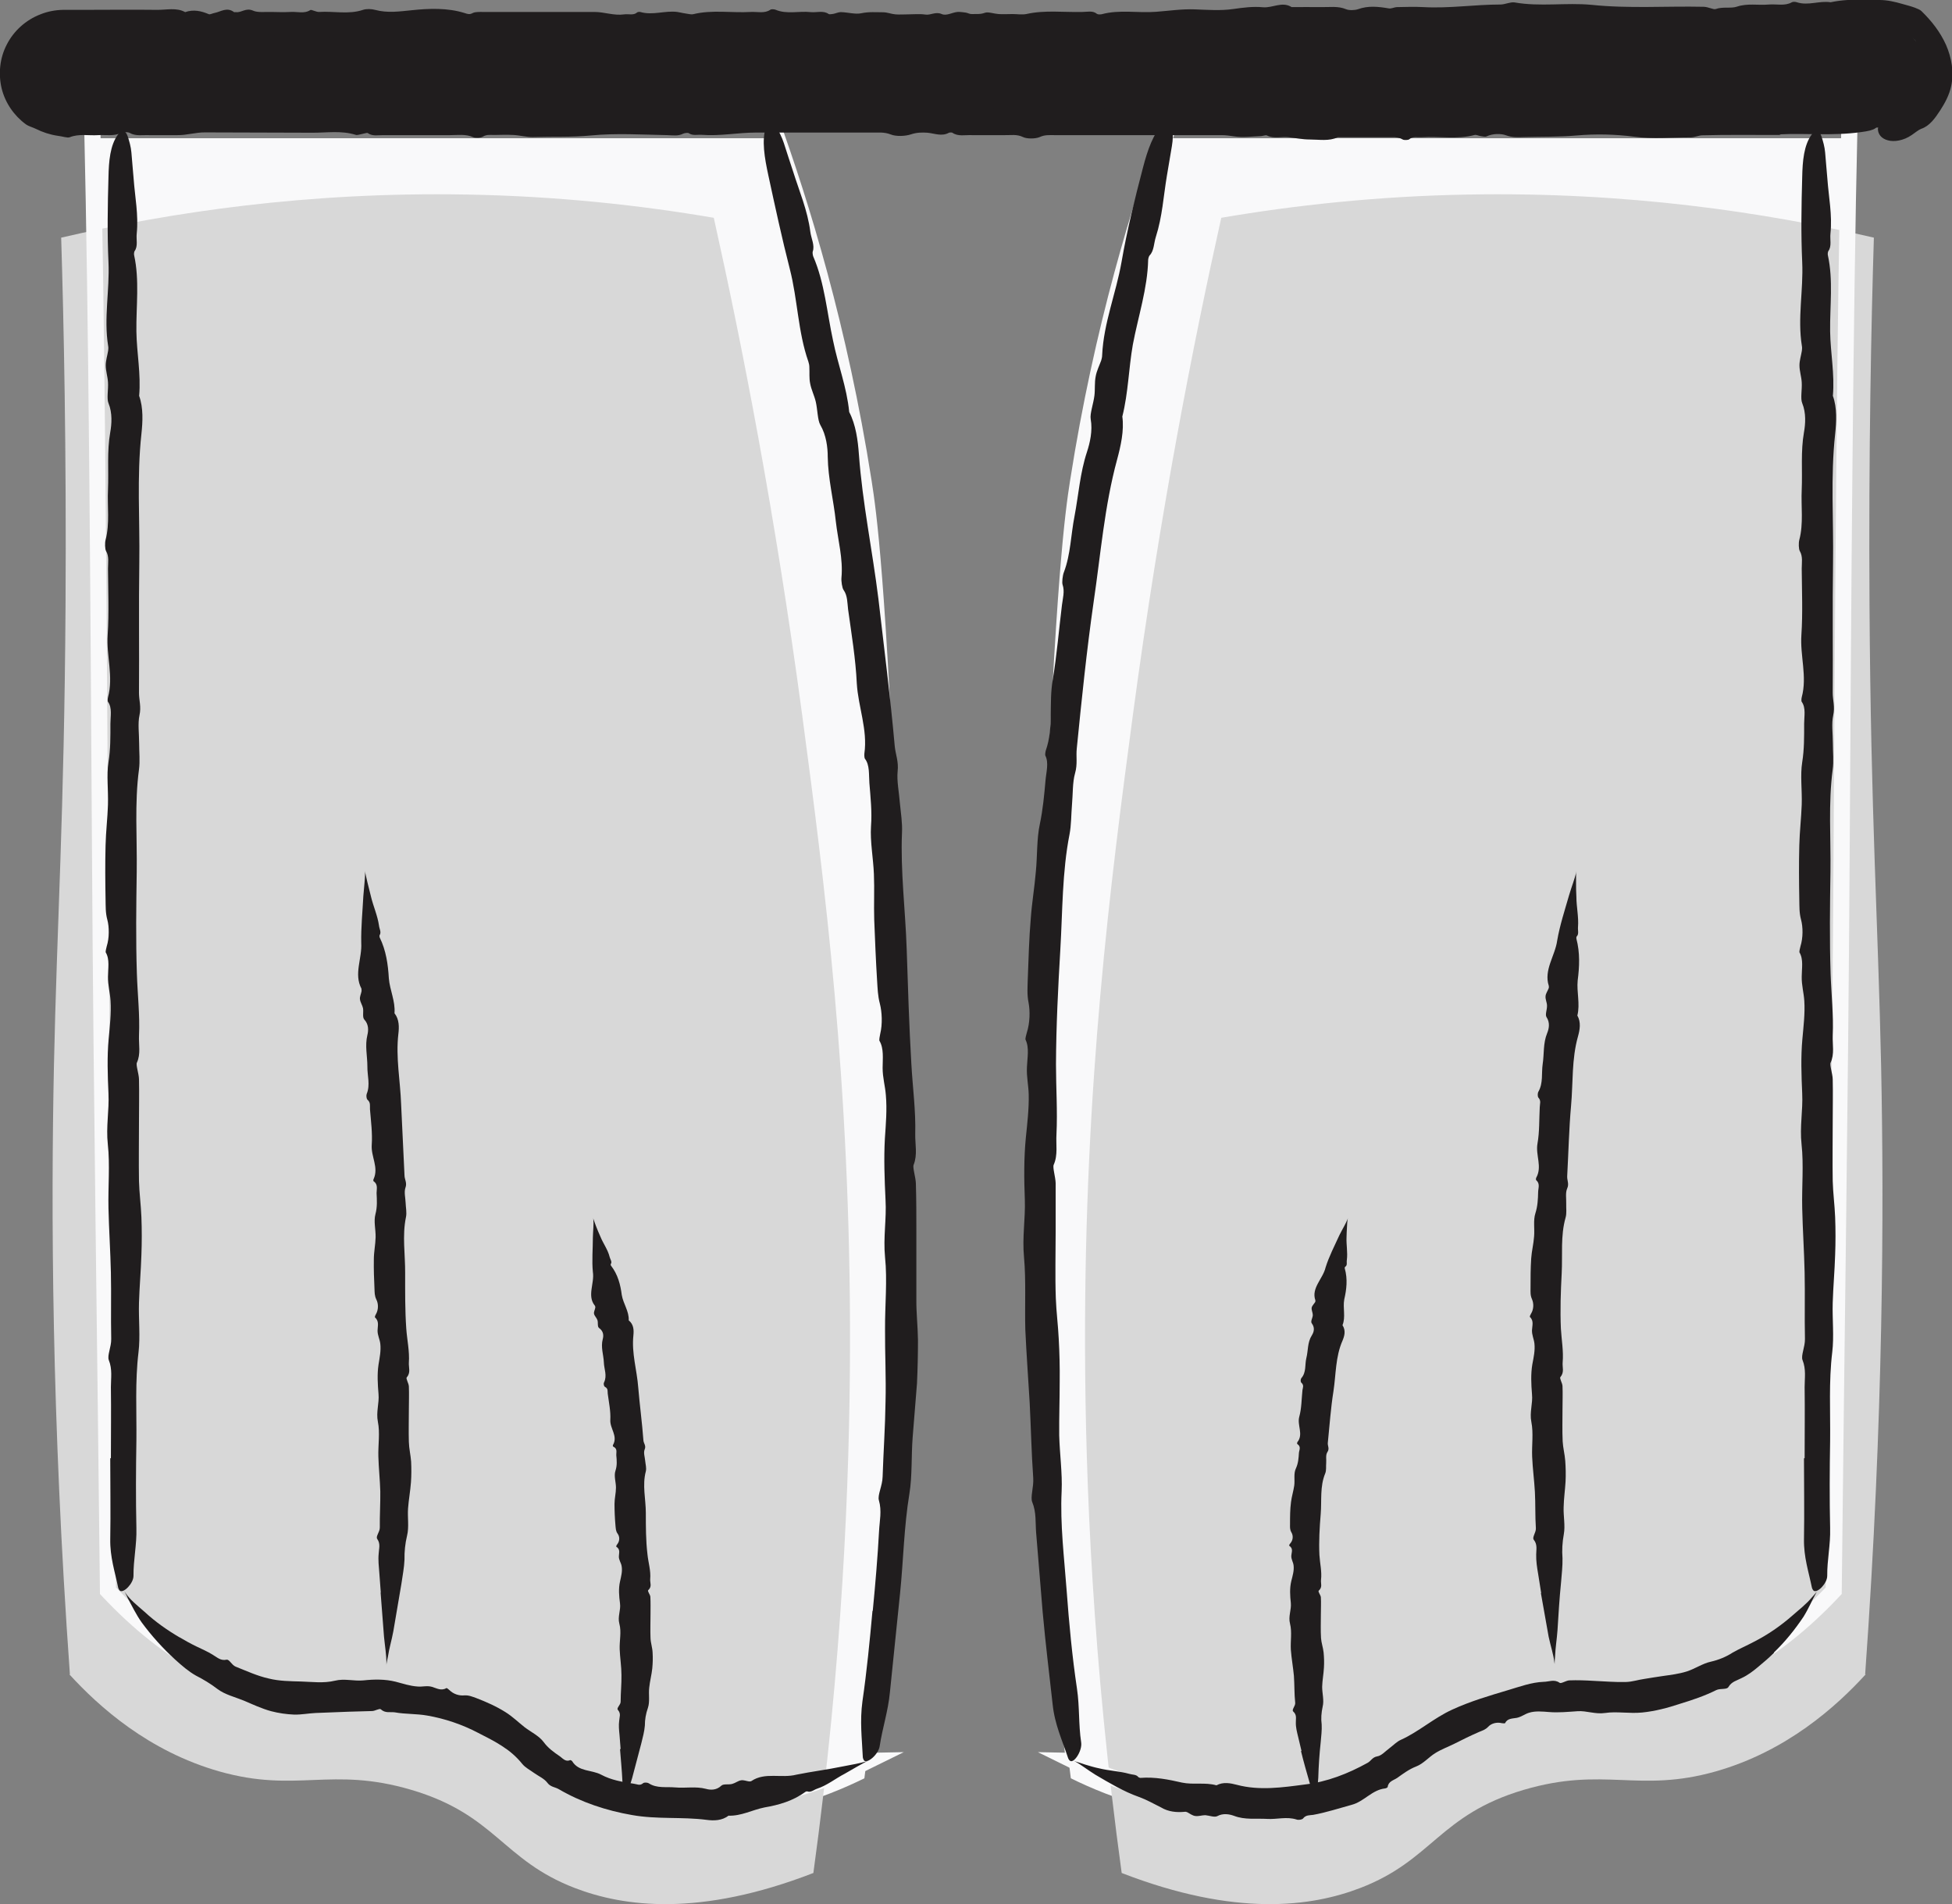
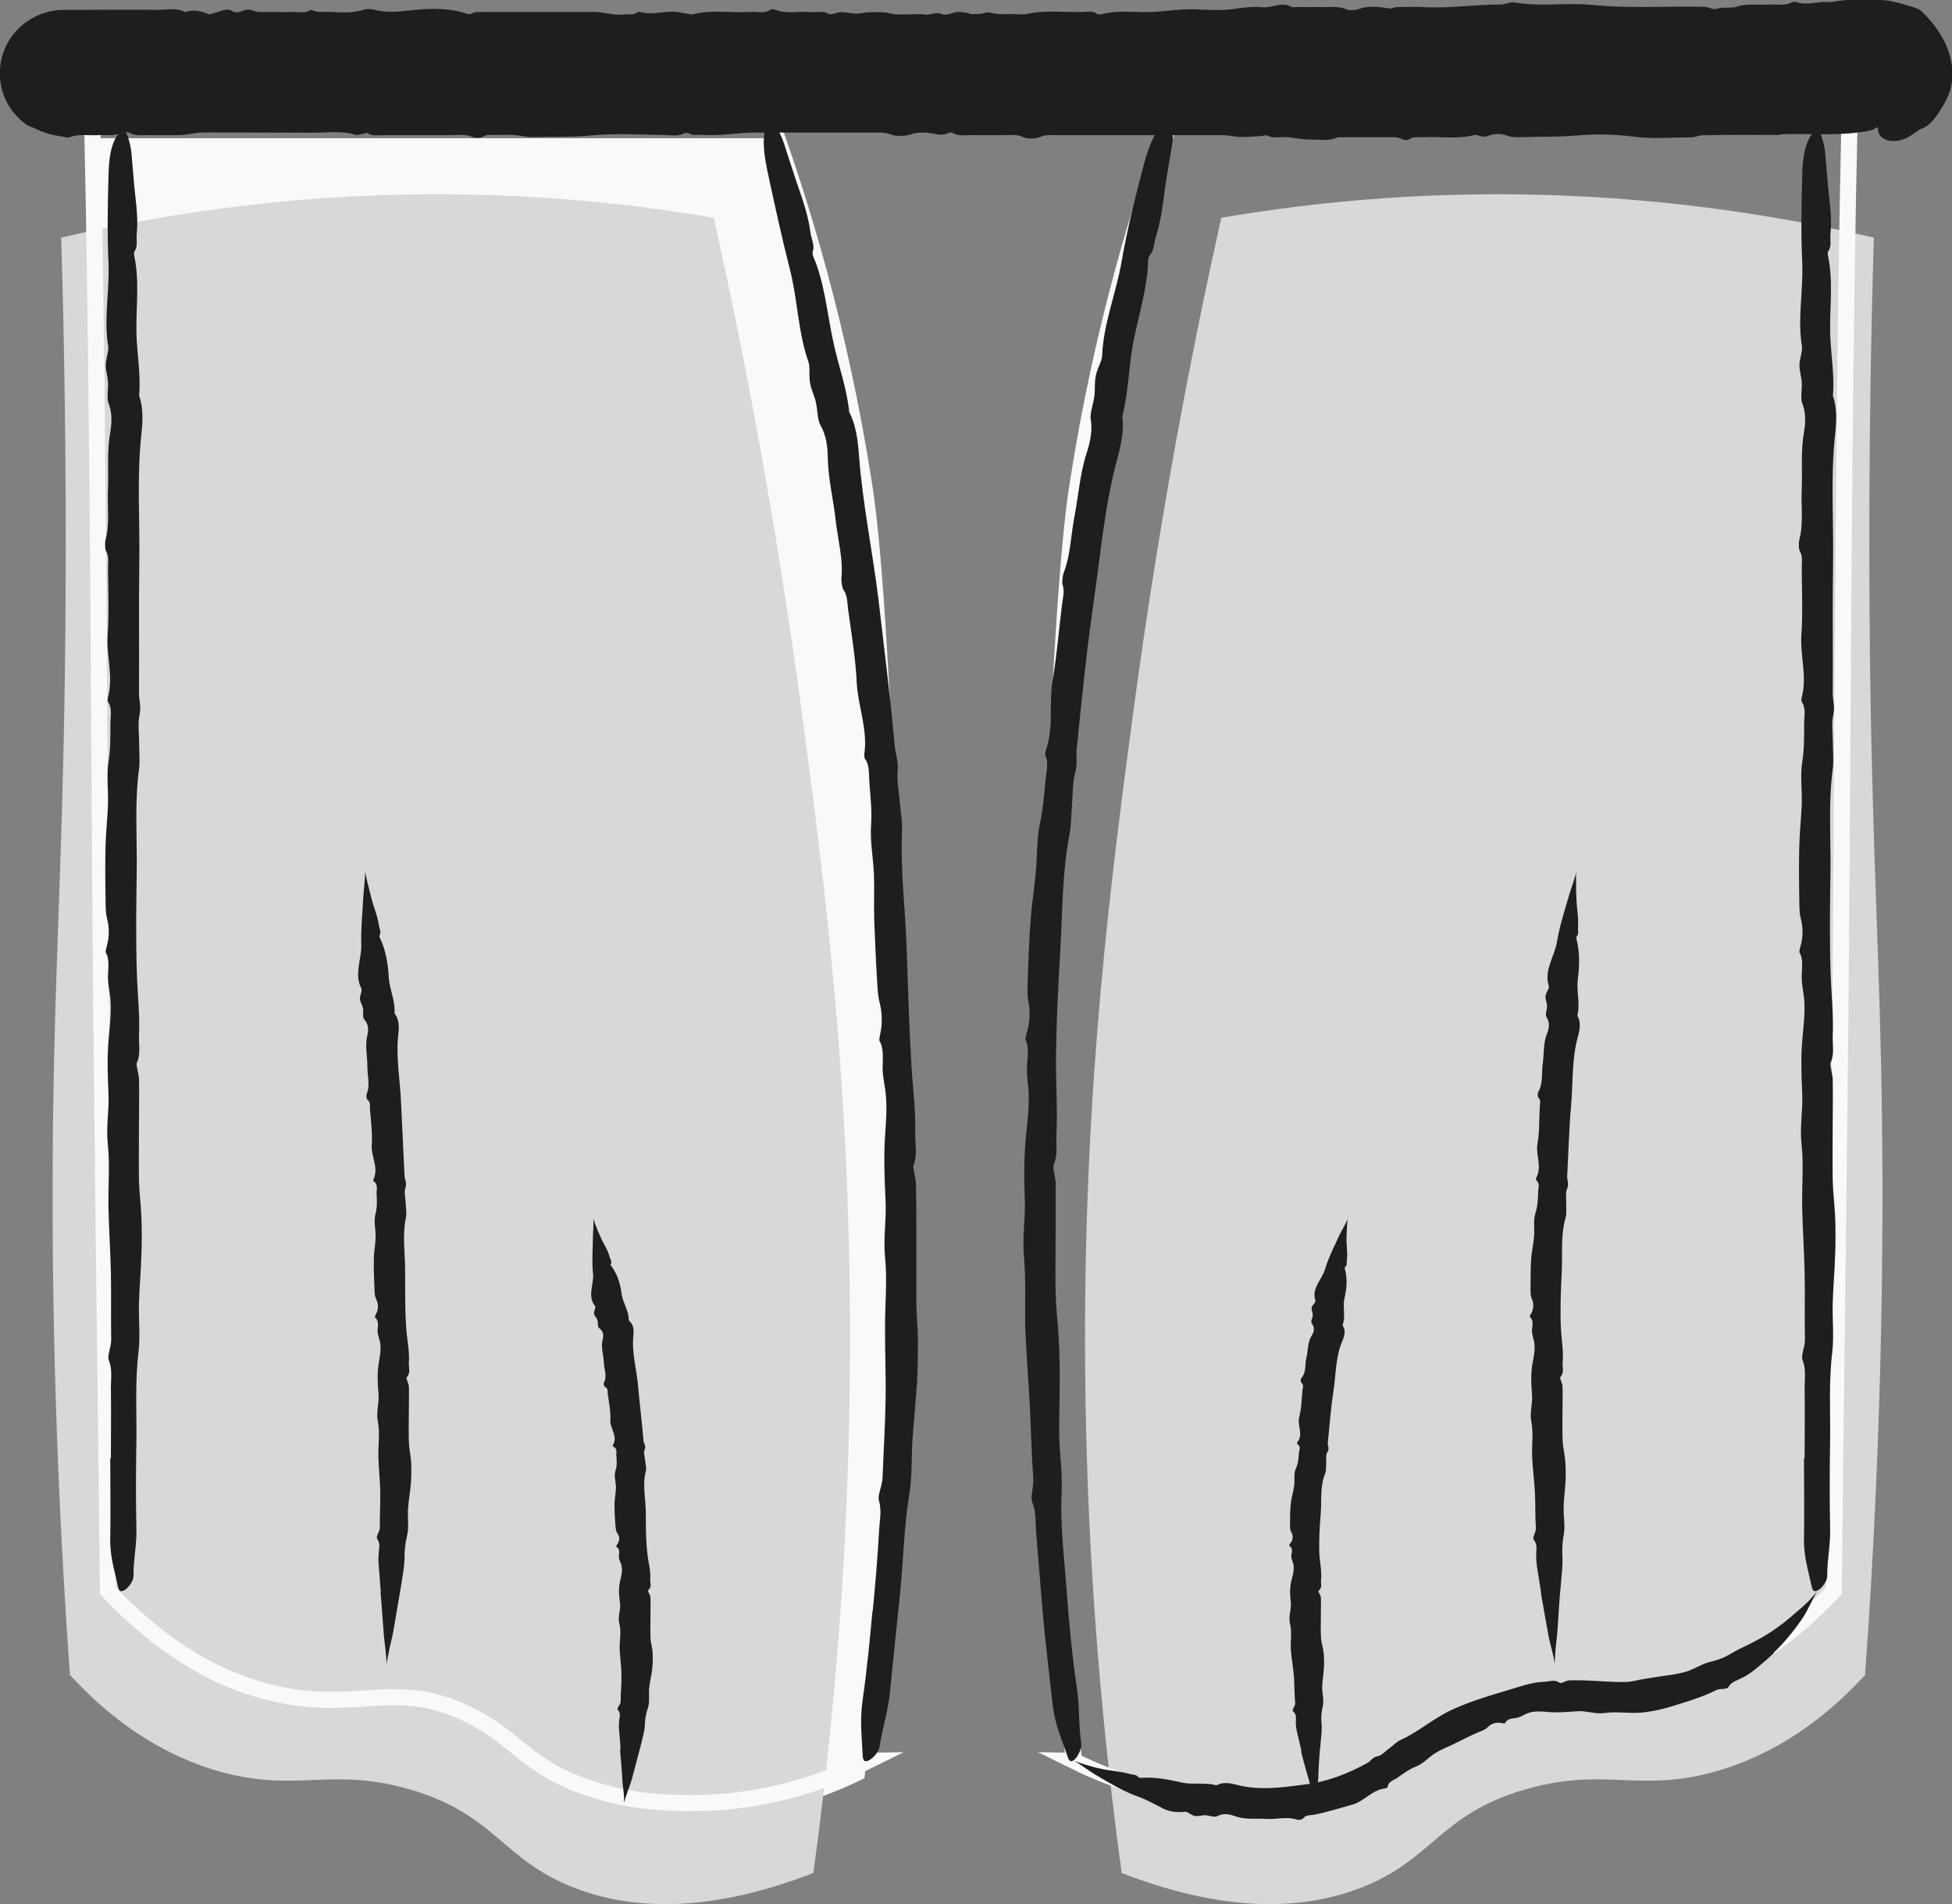
<svg xmlns="http://www.w3.org/2000/svg" id="Layer_2" data-name="Layer 2" viewBox="0 0 120.93 117.94">
  <rect x="0" y="0" width="120.93" height="117.94" fill="#808080" stroke="none" />
  <defs>
    <style>
      .cls-1 {
        fill: none;
        stroke: #f9f9fa;
        stroke-miterlimit: 10;
      }

      .cls-2 {
        fill: #f9f9fa;
      }

      .cls-2, .cls-3, .cls-4 {
        stroke-width: 0px;
      }

      .cls-3 {
        fill: #201d1e;
      }

      .cls-4 {
        fill: #d8d8d8;
      }
    </style>
  </defs>
  <g id="Layer_1-2" data-name="Layer 1">
    <g>
      <path class="cls-2" d="M53.56,110.14c-2.51,1.24-6.38,2.66-11.13,2.61-1.45-.02-3.68-.06-6.33-.99-3.82-1.34-4.23-3.01-7.31-4.51-4.51-2.18-6.77-.12-11.92-1.27-2.71-.61-6.41-2.15-10.38-6.38-.16-15.17-.4-30.35-.49-45.52-.1-16.46-.2-32.92-.49-45.52h42.06c1.87,5.18,4.24,12.83,5.73,22.34.31,1.98.89,6.04,1.62,24.12.58,14.35.87,21.52.67,28.85-.17,6.57-.66,15.55-2.04,26.27Z" />
      <path class="cls-4" d="M4.3,103.71c1.82,1.99,4.89,4.76,9.29,6.01,4.81,1.36,6.9-.33,11.89,1.14,5.24,1.55,5.63,4.35,10.13,6.08,3.02,1.16,7.71,1.81,14.78-.93,1.79-13.05,2.25-24.17,2.27-32.58.04-16.36-1.59-28.85-2.97-39.19-1.67-12.45-3.72-22.91-5.47-30.75-4.51-.77-9.64-1.34-15.29-1.44-9.85-.18-18.39,1.1-25.14,2.67.16,5.21.33,13.13.27,22.81-.08,12.97-.53,19.57-.72,28.53-.18,8.88-.15,21.72.99,37.64Z" />
    </g>
-     <path class="cls-2" d="M66.33,110.14c2.51,1.24,6.38,2.66,11.13,2.61,1.45-.02,3.68-.06,6.33-.99,3.82-1.34,4.23-3.01,7.31-4.51,4.51-2.18,6.77-.12,11.92-1.27,2.71-.61,6.41-2.15,10.38-6.38.16-15.17.4-30.35.49-45.52.1-16.46.2-32.92.49-45.52h-42.06c-1.87,5.18-4.24,12.83-5.73,22.34-.31,1.98-.89,6.04-1.62,24.12-.58,14.35-.87,21.52-.67,28.85.17,6.57.66,15.55,2.04,26.27Z" />
    <path class="cls-4" d="M115.58,103.71c-1.82,1.99-4.89,4.76-9.29,6.01-4.81,1.36-6.9-.33-11.89,1.14-5.24,1.55-5.63,4.35-10.13,6.08-3.02,1.16-7.71,1.81-14.78-.93-1.79-13.05-2.25-24.17-2.27-32.58-.04-16.36,1.59-28.85,2.97-39.19,1.67-12.45,3.72-22.91,5.47-30.75,4.51-.77,9.64-1.34,15.29-1.44,9.85-.18,18.39,1.1,25.14,2.67-.16,5.21-.33,13.13-.27,22.81.08,12.97.53,19.57.72,28.53.18,8.88.15,21.72-.99,37.64Z" />
    <g>
      <path class="cls-1" d="M53.76,109.07c-2.51,1.24-6.38,2.66-11.13,2.61-1.45-.02-3.68-.06-6.33-.99-3.82-1.34-4.23-3.01-7.31-4.51-4.51-2.18-6.77-.12-11.92-1.27-2.71-.61-6.41-2.15-10.38-6.38-.16-15.17-.4-30.35-.49-45.52-.1-16.46-.2-32.92-.49-45.52h42.06c1.87,5.18,4.24,12.83,5.73,22.34.31,1.98.89,6.04,1.62,24.12.58,14.35.87,21.52.67,28.85-.17,6.57-.66,15.55-2.04,26.27Z" />
      <path class="cls-3" d="M6.87,90.31c0-1.47.02-2.94,0-4.4,0-.55.1-1.1-.13-1.67-.11-.28.16-.81.15-1.31-.03-1.37.01-2.74-.02-4.11-.03-1.33-.12-2.66-.15-3.99-.03-1.32.1-2.68-.04-3.95-.12-1.1.09-2.09.04-3.15-.05-1.12-.09-2.27.01-3.36.07-.8.17-1.59.12-2.38-.03-.49-.17-.96-.16-1.5,0-.5.12-1.07-.14-1.5-.02-.04.03-.26.06-.37.17-.54.16-1.2.04-1.65-.12-.44-.1-.83-.11-1.24-.02-1.12-.03-2.25,0-3.37.02-.84.12-1.68.15-2.52.03-.88-.1-1.82.03-2.63.13-.81.12-1.59.12-2.39,0-.45.12-.98-.15-1.35-.03-.03-.02-.2,0-.28.35-1.29-.11-2.56-.02-3.87.09-1.35.03-2.73.02-4.1,0-.36.08-.75-.12-1.09-.07-.12-.08-.5-.03-.69.27-1.01.1-2.08.15-3.11.05-1.18-.07-2.37.14-3.56.09-.5.14-1.19-.11-1.8-.12-.28,0-.86-.03-1.29-.02-.36-.14-.7-.14-1.05,0-.3.1-.6.15-.91.01-.09.02-.2,0-.29-.28-1.73.1-3.45.02-5.19-.08-1.75-.05-3.52,0-5.28.02-.97.1-1.97.59-2.63.22-.3.46-.3.6.11.1.3.2.65.23,1,.04.55.1,1.11.14,1.64.08,1.12.31,2.23.19,3.39-.04.36.09.78-.13,1.08-.03.04-.05.19-.03.26.34,1.54.12,3.15.14,4.72.02,1.34.29,2.63.17,3.99.27.74.22,1.62.14,2.37-.29,2.65-.09,5.31-.13,7.96-.04,2.69,0,5.38-.02,8.07,0,.46.15.85.03,1.39-.11.5-.02,1.16-.02,1.74,0,.54.06,1.1-.01,1.61-.28,2.1-.11,4.23-.14,6.34-.03,2.1-.06,4.21.01,6.31.04,1.28.19,2.55.13,3.84-.02.55.12,1.13-.13,1.67-.07.15.12.67.13,1.02.02.88,0,1.76,0,2.64,0,1.22-.02,2.45,0,3.67.02.74.12,1.48.15,2.23.03.78.03,1.57,0,2.35-.03.99-.12,1.97-.15,2.96-.03,1.02.09,2.09-.03,3.07-.22,1.82-.11,3.64-.13,5.46-.03,1.81-.04,3.62,0,5.43.03,1.03-.19,1.96-.18,2.96,0,.47-.63,1.1-.85.91-.04-.04-.08-.11-.1-.19-.2-.98-.51-1.88-.49-3.01.03-1.66,0-3.33,0-4.99Z" />
      <path class="cls-3" d="M54.07,99.76c.16-1.65.3-3.29.39-4.94.03-.61.18-1.24-.01-1.89-.1-.32.22-.9.23-1.47.05-1.54.16-3.09.18-4.63.04-1.5-.04-3-.03-4.5-.01-1.49.15-3.02,0-4.46-.12-1.24.1-2.36.03-3.55-.06-1.26-.11-2.56-.04-3.8.06-.9.14-1.79.06-2.69-.04-.56-.2-1.07-.2-1.68,0-.56.09-1.21-.2-1.69-.02-.04.02-.3.05-.42.15-.62.11-1.36-.02-1.87-.13-.49-.14-.93-.17-1.39-.08-1.27-.13-2.54-.18-3.8-.03-.95.02-1.89-.02-2.84-.04-.99-.24-2.03-.18-2.95.07-.93-.03-1.8-.1-2.69-.04-.51.03-1.12-.28-1.51-.03-.04-.04-.23-.03-.32.21-1.48-.38-2.87-.47-4.34-.07-1.52-.33-3.07-.54-4.59-.05-.41-.03-.85-.28-1.2-.09-.12-.15-.55-.13-.76.11-1.17-.22-2.33-.35-3.49-.14-1.33-.48-2.63-.5-3.99,0-.58-.09-1.35-.46-1.98-.17-.29-.17-.95-.28-1.43-.09-.39-.28-.75-.35-1.14-.07-.33-.03-.68-.05-1.03,0-.1-.03-.23-.06-.32-.65-1.86-.66-3.83-1.15-5.74-.49-1.91-.91-3.86-1.33-5.8-.23-1.07-.43-2.18-.14-3.02.13-.38.36-.44.61-.02.18.31.37.67.49,1.04.19.6.39,1.2.58,1.78.38,1.21.89,2.39,1.06,3.71.05.41.29.85.15,1.23-.02.05,0,.22.03.3.71,1.64.85,3.48,1.23,5.22.3,1.49.85,2.88,1,4.42.41.78.54,1.77.6,2.62.22,3.01.84,5.97,1.21,8.96.35,3.03.74,6.07,1.01,9.11.05.52.25.95.18,1.57-.06.58.09,1.31.14,1.97.06.61.16,1.24.13,1.82-.1,2.4.21,4.8.29,7.19.08,2.38.15,4.77.29,7.14.08,1.45.28,2.89.24,4.35-.01.62.15,1.28-.1,1.9-.07.18.13.76.14,1.16.03,1,.03,2,.03,3v4.16c-.01.85.09,1.68.1,2.53,0,.89-.02,1.78-.06,2.67l-.27,3.36c-.09,1.16-.02,2.38-.2,3.48-.34,2.06-.37,4.12-.58,6.18-.21,2.05-.42,4.1-.63,6.14-.11,1.16-.46,2.19-.63,3.31-.07.53-.8,1.14-.98.89-.03-.05-.07-.14-.07-.23-.05-1.13-.19-2.17-.02-3.43.27-1.85.45-3.72.62-5.58Z" />
      <path class="cls-3" d="M38.45,108.35l-.07-.89c-.03-.3-.06-.59-.02-.88.01-.22.13-.43-.08-.67-.11-.12.18-.31.17-.52,0-.55.06-1.09.05-1.64,0-.53-.09-1.07-.11-1.6-.02-.53.12-1.07-.02-1.58-.12-.44.1-.84.04-1.26-.06-.45-.1-.91,0-1.35.07-.32.16-.64.1-.96-.03-.2-.18-.38-.17-.6,0-.2.11-.43-.16-.6-.02-.01.02-.11.06-.15.17-.22.15-.49.02-.66-.12-.17-.11-.33-.13-.49-.04-.45-.06-.9-.06-1.35,0-.34.09-.67.09-1.01,0-.35-.14-.72-.03-1.05.11-.33.08-.64.05-.96-.01-.18.09-.4-.19-.53-.03-.01-.03-.08-.01-.11.31-.55-.2-1.01-.17-1.54.03-.54-.09-1.09-.16-1.63-.02-.14.04-.31-.17-.42-.07-.04-.1-.19-.06-.27.21-.43,0-.84-.01-1.25-.02-.47-.2-.93-.07-1.43.06-.21.06-.49-.22-.69-.13-.09-.05-.34-.11-.5-.05-.14-.18-.25-.21-.39-.02-.12.06-.25.08-.38,0-.04,0-.08-.02-.11-.51-.61-.02-1.39-.13-2.09-.07-.7,0-1.44,0-2.16.01-.4.06-.82.03-1.09-.01-.12-.03-.12.03.04.04.12.09.25.14.38.08.21.17.42.26.62.17.43.47.82.58,1.28.03.14.17.29.07.43-.02.02,0,.08.01.1.43.55.59,1.19.67,1.82.09.54.46,1.01.43,1.57.32.26.32.62.29.93-.12,1.11.22,2.15.3,3.23.09,1.09.24,2.18.32,3.27.01.19.18.33.08.56-.09.21.01.47.03.71.02.22.09.44.04.65-.23.87,0,1.72,0,2.58,0,.85,0,1.71.1,2.55.05.52.22,1.03.17,1.55-.02.22.13.46-.12.68-.07.06.12.27.13.41.02.36.01.71.01,1.07,0,.5-.02.99,0,1.49.01.3.12.6.13.91.02.32.01.64-.02.96-.04.4-.15.8-.19,1.2-.05.42.05.86-.08,1.25-.13.37-.19.73-.19,1.1-.03.37-.13.73-.22,1.1l-.57,2.16c-.11.41-.28.77-.39,1.16-.07.18-.12.43-.11.35,0-.03,0-.06,0-.08.02-.4-.06-.77-.1-1.23-.03-.67-.1-1.35-.15-2.02Z" />
      <path class="cls-3" d="M23.59,98.63l-.09-1.2c-.03-.4-.08-.8-.04-1.2.01-.3.13-.6-.09-.91-.11-.16.17-.44.16-.71-.01-.74.04-1.49.03-2.23-.02-.72-.1-1.44-.12-2.17-.02-.72.11-1.46-.03-2.15-.12-.6.09-1.14.04-1.71-.05-.61-.09-1.23,0-1.83.07-.43.16-.86.11-1.29-.03-.27-.17-.52-.17-.81,0-.27.12-.58-.16-.82-.02-.02.02-.14.06-.2.17-.3.15-.66.03-.9-.12-.24-.11-.45-.12-.67-.03-.61-.05-1.22-.04-1.83,0-.46.1-.91.11-1.37.01-.48-.13-.98-.01-1.43.12-.45.09-.87.07-1.3,0-.25.1-.54-.18-.73-.03-.02-.03-.11,0-.15.32-.72-.17-1.38-.12-2.1.05-.74-.05-1.48-.11-2.22-.01-.2.05-.41-.15-.58-.07-.06-.09-.27-.05-.37.23-.56.03-1.13.04-1.7,0-.64-.16-1.28,0-1.94.07-.28.09-.66-.19-.96-.13-.14-.04-.46-.08-.7-.04-.19-.17-.37-.19-.56-.02-.16.07-.33.1-.5,0-.05,0-.11-.01-.16-.48-.9.05-1.88-.01-2.83-.02-.95.08-1.93.13-2.9.04-.54.11-1.09.11-1.45,0-.16-.02-.16.02.06.04.18.08.36.12.53.07.29.15.59.22.88.14.6.41,1.18.5,1.81.02.2.16.41.04.59-.02.02-.01.11,0,.14.4.81.52,1.68.57,2.54.06.73.41,1.41.35,2.16.3.38.29.86.24,1.28-.17,1.47.12,2.9.17,4.35l.21,4.41c0,.25.17.46.06.76-.1.28,0,.63.01.95.01.29.08.6.02.88-.24,1.16-.04,2.31-.05,3.47,0,1.15-.01,2.3.07,3.44.05.7.21,1.39.16,2.1-.02.3.13.62-.13.91-.07.08.12.36.13.56.02.48,0,.96,0,1.44,0,.67-.02,1.34,0,2,.01.41.11.81.14,1.22.02.43.02.86-.01,1.28-.04.54-.14,1.08-.18,1.62-.04.56.07,1.15-.06,1.68-.12.5-.17.99-.16,1.49-.02.5-.12.99-.19,1.49l-.5,2.94c-.1.55-.26,1.06-.34,1.6-.06.25-.11.59-.09.49,0-.03,0-.07,0-.1,0-.54-.09-1.03-.15-1.65l-.21-2.72Z" />
-       <path class="cls-3" d="M11.12,101.41c.34.2.68.39,1.03.56.35.17.71.32,1.04.53.25.14.47.38.84.3.18-.04.32.33.57.43.68.27,1.35.58,2.03.73.67.17,1.35.17,2.03.19.67.02,1.39.12,2.09-.05.6-.15,1.17.04,1.78-.02.64-.07,1.33-.08,1.97.08.46.12.9.27,1.37.3.29.03.58-.07.89.02.28.08.57.27.89.08.03-.02.14.07.19.12.26.26.62.36.92.33.28-.02.5.08.73.16.63.24,1.26.52,1.83.88.43.27.8.63,1.18.93.41.31.9.54,1.18.92.28.38.62.62.97.86.2.13.37.39.67.26.03-.01.1.03.13.07.4.66,1.21.52,1.79.83.63.34,1.31.45,2.02.56.19.02.38.15.58-.03.07-.06.27-.05.36.01.5.32,1.08.2,1.63.25.63.06,1.26-.08,1.91.09.28.08.65.09.95-.2.14-.13.46-.04.68-.11.19-.05.35-.19.54-.22.16-.03.33.05.5.07.05,0,.11,0,.15-.03.83-.56,1.86-.15,2.78-.39.93-.19,1.91-.31,2.87-.51.53-.1,1.09-.2,1.45-.31.16-.05.15-.06-.05.04-.16.09-.33.18-.49.27-.27.15-.54.31-.8.46-.56.29-1.07.71-1.7.92-.19.06-.39.25-.59.17-.03-.01-.11,0-.14.03-.75.55-1.64.81-2.53.96-.75.15-1.44.54-2.23.51-.39.31-.91.32-1.35.26-1.54-.2-3.07-.02-4.63-.3-1.57-.27-3.15-.79-4.53-1.6-.24-.14-.52-.13-.72-.41-.19-.25-.54-.4-.82-.6-.25-.18-.54-.33-.72-.55-.75-.94-1.76-1.43-2.74-1.93-.97-.51-2.05-.88-3.15-1.07-.67-.12-1.35-.08-2.01-.2-.29-.04-.59.07-.87-.19-.08-.07-.36.11-.54.11l-1.42.04-2.07.08c-.44.02-.88.11-1.34.1-.48-.02-.96-.09-1.42-.21-.59-.16-1.14-.42-1.68-.65-.56-.23-1.17-.37-1.64-.72-.43-.33-.88-.6-1.35-.84-.46-.26-.87-.62-1.26-.97-.78-.71-1.49-1.5-2.1-2.33-.34-.48-.57-.97-.84-1.46-.1-.24-.28-.55-.23-.46.02.03.04.06.06.09.31.45.72.77,1.19,1.18.67.62,1.41,1.14,2.18,1.59Z" />
    </g>
    <path class="cls-1" d="M66.53,109.07c2.51,1.24,6.38,2.66,11.13,2.61,1.45-.02,3.68-.06,6.33-.99,3.82-1.34,4.23-3.01,7.31-4.51,4.51-2.18,6.77-.12,11.92-1.27,2.71-.61,6.41-2.15,10.38-6.38.16-15.17.4-30.35.49-45.52.1-16.46.2-32.92.49-45.52h-42.06c-1.87,5.18-4.24,12.83-5.73,22.34-.31,1.98-.89,6.04-1.62,24.12-.58,14.35-.87,21.52-.67,28.85.17,6.57.66,15.55,2.04,26.27Z" />
    <path class="cls-3" d="M111.8,90.31c0-1.47.02-2.94,0-4.4,0-.55.1-1.1-.13-1.67-.11-.28.16-.81.15-1.31-.03-1.37.01-2.74-.02-4.11-.03-1.33-.12-2.66-.15-3.99-.03-1.32.1-2.68-.04-3.95-.12-1.1.09-2.09.04-3.15-.05-1.12-.09-2.27.01-3.36.07-.8.17-1.59.12-2.38-.03-.49-.17-.96-.16-1.5,0-.5.12-1.07-.14-1.5-.02-.04.03-.26.06-.37.17-.54.16-1.2.04-1.65-.12-.44-.1-.83-.11-1.24-.02-1.12-.03-2.25,0-3.37.02-.84.12-1.68.15-2.52.03-.88-.1-1.82.03-2.63.13-.81.12-1.59.12-2.39,0-.45.12-.98-.15-1.35-.03-.03-.02-.2,0-.28.35-1.29-.11-2.56-.02-3.87.09-1.35.03-2.73.02-4.1,0-.36.08-.75-.12-1.09-.07-.12-.08-.5-.03-.69.27-1.01.1-2.08.15-3.11.05-1.18-.07-2.37.14-3.56.09-.5.14-1.19-.11-1.8-.12-.28,0-.86-.03-1.29-.02-.36-.14-.7-.14-1.05,0-.3.1-.6.15-.91.01-.09.02-.2,0-.29-.28-1.73.1-3.45.02-5.19-.08-1.75-.05-3.52,0-5.28.02-.97.1-1.97.59-2.63.22-.3.46-.3.6.11.1.3.2.65.23,1,.04.55.1,1.11.14,1.64.08,1.12.31,2.23.19,3.39-.04.36.09.78-.13,1.08-.03.04-.05.19-.03.26.34,1.54.12,3.15.14,4.72.02,1.34.29,2.63.17,3.99.27.74.22,1.62.14,2.37-.29,2.65-.09,5.31-.13,7.96-.04,2.69,0,5.38-.02,8.07,0,.46.15.85.03,1.39-.11.5-.02,1.16-.02,1.74,0,.54.06,1.1-.01,1.61-.28,2.1-.11,4.23-.14,6.34-.03,2.1-.06,4.21.01,6.31.04,1.28.19,2.55.13,3.84-.02.55.12,1.13-.13,1.67-.07.15.12.67.13,1.02.02.88,0,1.76,0,2.64,0,1.22-.02,2.45,0,3.67.02.74.12,1.48.15,2.23.03.78.03,1.57,0,2.35-.03.99-.12,1.97-.15,2.96-.03,1.02.09,2.09-.03,3.07-.22,1.82-.11,3.64-.13,5.46-.03,1.81-.04,3.62,0,5.43.03,1.03-.19,1.96-.18,2.96,0,.47-.63,1.1-.85.91-.04-.04-.08-.11-.1-.19-.2-.98-.51-1.88-.49-3.01.03-1.66,0-3.33,0-4.99Z" />
    <path class="cls-3" d="M64.6,99.91l-.41-4.98c-.05-.62.02-1.26-.24-1.89-.13-.31.1-.93.06-1.5-.11-1.55-.14-3.11-.22-4.66-.09-1.51-.2-3.01-.27-4.52-.04-1.5.05-3.04-.08-4.48-.12-1.25.09-2.38.05-3.57-.05-1.27-.06-2.58.06-3.82.09-.9.2-1.8.18-2.69-.01-.56-.14-1.09-.11-1.7.02-.57.16-1.21-.09-1.71-.02-.04.04-.29.08-.42.2-.61.21-1.36.11-1.87-.1-.5-.06-.94-.05-1.41.05-1.28.08-2.55.19-3.83.07-.96.23-1.9.31-2.85.1-.99.05-2.06.25-2.97.19-.91.27-1.79.35-2.69.04-.51.22-1.1-.01-1.55-.02-.04,0-.23.03-.32.5-1.43.17-2.91.43-4.38.25-1.51.38-3.08.57-4.63.05-.41.18-.84.04-1.25-.05-.14,0-.58.08-.78.42-1.1.43-2.32.66-3.48.25-1.32.34-2.67.77-3.97.18-.55.36-1.31.23-2.03-.06-.33.17-.96.23-1.45.05-.4,0-.81.08-1.2.06-.34.22-.65.34-.98.03-.1.06-.22.06-.33.09-1.99.86-3.83,1.2-5.77.34-1.96.82-3.91,1.33-5.85.28-1.07.64-2.15,1.29-2.75.29-.27.52-.21.55.27.02.36.02.76-.05,1.15-.1.62-.21,1.24-.31,1.84-.21,1.25-.28,2.52-.68,3.77-.13.39-.11.88-.39,1.16-.04.04-.09.2-.09.28-.04,1.77-.62,3.5-.95,5.25-.26,1.49-.28,2.97-.65,4.45.12.87-.1,1.83-.32,2.65-.79,2.9-1.02,5.89-1.46,8.85-.43,3-.74,6.02-1.04,9.04-.06.51.06.97-.11,1.56-.16.56-.13,1.3-.19,1.96-.05.6-.04,1.24-.15,1.81-.46,2.34-.43,4.75-.57,7.13-.14,2.37-.26,4.75-.27,7.12,0,1.44.1,2.88.03,4.34-.04.62.1,1.28-.17,1.88-.08.17.11.75.12,1.15v2.98c0,1.38-.04,2.76.01,4.14.03.84.14,1.67.18,2.51.05.88.07,1.76.06,2.64,0,1.11-.04,2.22-.03,3.34.03,1.16.2,2.35.15,3.46-.1,2.07.16,4.11.31,6.15.15,2.03.34,4.07.64,6.08.17,1.14.09,2.21.26,3.33.08.52-.45,1.32-.69,1.14-.05-.03-.1-.11-.13-.2-.35-1.07-.82-2.04-.95-3.32-.21-1.88-.44-3.76-.61-5.64Z" />
    <path class="cls-3" d="M80.63,108.45l-.21-.88c-.07-.29-.15-.59-.14-.89-.01-.22.08-.45-.16-.67-.12-.11.14-.34.12-.54-.06-.55-.04-1.11-.08-1.67-.05-.54-.15-1.08-.19-1.62-.03-.54.08-1.09-.05-1.61-.12-.45.09-.85.05-1.28-.05-.45-.08-.92.03-1.37.08-.32.18-.64.14-.96-.02-.2-.16-.39-.14-.61.01-.2.14-.43-.13-.61-.02-.02.03-.11.07-.15.18-.21.18-.48.07-.67-.11-.18-.09-.34-.09-.51,0-.46,0-.91.06-1.37.04-.34.15-.68.2-1.02.05-.35-.05-.74.1-1.06.15-.32.17-.64.19-.96.01-.18.16-.39-.1-.56-.02-.02-.01-.08,0-.11.4-.49-.02-1.05.12-1.57.15-.54.14-1.1.2-1.66.02-.15.11-.3-.07-.46-.06-.06-.05-.21,0-.28.32-.37.21-.83.31-1.24.12-.47.06-.97.34-1.41.12-.19.21-.46,0-.74-.1-.13.06-.34.06-.52,0-.15-.09-.3-.07-.45.02-.12.14-.23.21-.34.02-.03.03-.08.02-.12-.27-.76.47-1.34.63-2.03.21-.68.56-1.35.86-2.01.18-.36.4-.72.5-.98.04-.11.03-.12,0,.05-.02.12-.02.26-.03.4-.02.22-.02.45-.03.67-.02.46.08.93.02,1.4-.03.14.05.33-.1.42-.02.01-.04.07-.03.1.19.67.11,1.31-.03,1.92-.1.53.1,1.09-.11,1.6.22.34.12.67,0,.96-.44,1-.4,2.08-.56,3.13-.17,1.06-.24,2.14-.35,3.2-.02.18.12.35-.02.56-.13.19-.06.46-.08.69-.02.21.02.44-.06.64-.34.82-.21,1.68-.28,2.52-.07.84-.12,1.69-.08,2.53.03.51.16,1.03.1,1.54-.03.22.11.45-.14.67-.07.06.12.27.13.41.02.35,0,.7,0,1.06,0,.49-.02.98.01,1.47.02.3.13.59.16.89.03.31.04.62.02.94-.02.4-.1.79-.11,1.19,0,.41.13.83.03,1.23-.08.37-.11.74-.06,1.1.02.36-.03.73-.06,1.1-.08.73-.13,1.47-.15,2.2-.02.42-.1.8-.1,1.21-.02.19,0,.45-.01.37,0-.03-.01-.05-.02-.08-.08-.39-.27-.73-.4-1.17-.19-.66-.38-1.32-.54-1.98Z" />
    <path class="cls-3" d="M95.48,98.68l-.19-1.2c-.07-.4-.13-.8-.12-1.2,0-.3.09-.61-.15-.91-.12-.15.15-.45.13-.72-.05-.75-.02-1.5-.06-2.24-.04-.73-.14-1.45-.17-2.18-.03-.72.09-1.46-.05-2.16-.12-.6.1-1.14.04-1.72-.05-.61-.08-1.24.02-1.84.08-.43.18-.86.13-1.3-.03-.27-.16-.52-.15-.82.01-.27.13-.58-.13-.82-.02-.02.03-.14.07-.2.18-.29.17-.65.06-.9-.11-.24-.09-.45-.09-.68,0-.61,0-1.23.04-1.84.03-.46.15-.91.18-1.37.04-.48-.06-1,.08-1.43.14-.44.16-.86.17-1.3,0-.25.14-.53-.12-.75-.02-.02-.02-.11,0-.15.39-.69-.05-1.4.08-2.12.13-.73.1-1.49.14-2.24,0-.2.1-.41-.08-.6-.06-.07-.06-.28,0-.38.3-.53.18-1.13.26-1.69.1-.64.02-1.3.28-1.93.11-.27.19-.64-.04-.99-.1-.16.04-.47.03-.71,0-.2-.11-.39-.09-.59.01-.16.13-.32.19-.48.02-.05.02-.11.01-.16-.32-.98.39-1.86.52-2.8.16-.94.47-1.88.74-2.82.15-.51.36-1.04.43-1.39.03-.16.02-.16,0,.06,0,.18,0,.37,0,.54,0,.3,0,.61.02.9,0,.61.15,1.24.1,1.87-.02.19.07.44-.08.58-.02.02-.03.1-.02.14.23.87.19,1.74.08,2.59-.07.72.16,1.45-.02,2.17.24.42.15.89.04,1.29-.4,1.41-.3,2.87-.43,4.3-.13,1.45-.16,2.92-.24,4.37-.01.25.13.47,0,.75-.12.27-.05.63-.06.94-.01.29.04.6-.04.87-.32,1.13-.18,2.29-.24,3.44-.06,1.14-.1,2.29-.05,3.43.04.7.17,1.39.11,2.09-.03.3.12.61-.14.91-.07.08.12.36.13.56.02.48,0,.96,0,1.43,0,.66-.02,1.33.01,1.99.02.4.13.8.16,1.21.03.42.04.85.02,1.27-.03.54-.11,1.07-.12,1.61-.02.56.11,1.13.01,1.67-.09.5-.12.99-.08,1.49.01.49-.05.99-.09,1.49-.1.99-.16,1.98-.22,2.96-.04.56-.13,1.08-.15,1.62-.03.26-.03.6-.03.5,0-.03,0-.07-.01-.1-.06-.53-.23-1.01-.36-1.62l-.48-2.7Z" />
    <path class="cls-3" d="M109.91,102.37c-.31.3-.63.58-.96.85-.33.28-.67.54-1.06.72-.28.15-.61.21-.81.55-.1.18-.49.07-.75.19-.7.35-1.46.61-2.25.85-.75.25-1.54.46-2.34.54-.79.08-1.59-.08-2.3.03-.62.09-1.15-.15-1.71-.11-.6.04-1.19.1-1.77.05-.42-.03-.85-.08-1.25.05-.25.08-.46.25-.74.31-.26.05-.58.02-.73.33-.01.02-.14.01-.2,0-.32-.08-.66.02-.84.22-.18.19-.37.24-.56.32-.53.23-1.04.48-1.55.74-.38.19-.8.34-1.18.58-.39.24-.73.65-1.17.82-.44.17-.8.44-1.18.71-.22.15-.55.21-.59.56,0,.03-.09.08-.15.09-.83.09-1.31.82-2.09,1.02-.77.21-1.59.48-2.38.62-.21.03-.45,0-.62.22-.06.08-.29.11-.4.07-.62-.2-1.22,0-1.83-.04-.68-.04-1.38.07-2.05-.19-.28-.1-.67-.18-1.04.02-.17.09-.49-.04-.74-.06-.21,0-.42.08-.62.05-.17-.02-.33-.14-.49-.23-.05-.02-.11-.04-.16-.03-.51.05-1.02,0-1.47-.27-.46-.23-.9-.48-1.37-.65-.94-.33-1.82-.86-2.69-1.37-.47-.29-.92-.64-1.25-.82-.15-.08-.15-.07.06.01.17.05.36.11.53.17.3.09.59.18.89.24.61.15,1.25.17,1.86.34.19.06.44.03.56.2.02.02.09.05.13.05.9-.07,1.74.1,2.57.29.71.15,1.44-.03,2.14.17.43-.23.88-.13,1.27-.03,1.39.37,2.84.16,4.2-.02,1.38-.16,2.68-.67,3.89-1.34.21-.11.3-.35.59-.4.28-.04.51-.32.77-.51.23-.17.44-.4.71-.52,1.09-.49,2.04-1.35,3.18-1.87,1.13-.52,2.3-.86,3.47-1.21.71-.21,1.43-.48,2.19-.51.32,0,.66-.18.99.06.09.07.38-.13.59-.15.51-.02,1.02,0,1.52.03.69.03,1.36.09,2,.07.39-.01.77-.14,1.14-.19.39-.07.77-.12,1.15-.18.49-.07.99-.13,1.47-.28.51-.16.99-.5,1.51-.61.48-.11.94-.3,1.34-.56.42-.24.87-.43,1.3-.66.87-.44,1.68-1,2.42-1.65.42-.37.84-.69,1.2-1.12.18-.19.39-.47.32-.39-.02.03-.04.06-.05.09-.27.48-.46.96-.8,1.51-.53.79-1.14,1.55-1.84,2.22Z" />
    <g>
      <rect class="cls-3" x=".71" y="1.36" width="118.86" height="6.54" rx="3.27" ry="3.27" />
      <path class="cls-3" d="M110.23,8.36c-1.81,0-3.28-.02-4.76.02-.23,0-.49.14-.77.13-1.15,0-2.34.11-3.44-.04-1.21-.16-2.42-.18-3.58-.08-1.1.1-2.18.07-3.26.1-.36.01-.72.04-1.12-.11-.29-.11-.82-.12-1.21.07-.08.04-.24,0-.36-.02-.13-.02-.28-.1-.38-.07-1.07.29-2.18.07-3.26.14-.27.02-.56-.07-.79.13-.06.05-.32.06-.4.01-.21-.12-.42-.15-.68-.14h-3.34c-.54.26-1.16.14-1.74.14-.44,0-.88-.09-1.31-.14-.44-.05-.92.11-1.34-.11-.07-.04-.24.03-.36.04-.55.02-1.13.1-1.65.02-.27-.04-.53-.08-.8-.08h-10.36c-.3,0-.59-.03-.91.12-.25.11-.79.12-1.03,0-.39-.19-.75-.11-1.12-.12h-2.05c-.41-.02-.86.1-1.21-.15-.03-.02-.16-.02-.21,0-.45.25-.89.04-1.34,0-.33-.02-.65-.02-1.01.1-.35.12-.93.14-1.25.01-.43-.17-.82-.11-1.23-.12h-7.12c-1.12,0-2.23.23-3.36.14-.27-.02-.56.07-.81-.1-.05-.04-.27-.01-.35.03-.31.16-.62.1-.97.09-1.58-.03-3.19-.13-4.74.02-1.21.12-2.39.06-3.59.1-.4.01-.8-.11-1.21-.13-.39-.02-.79-.01-1.19,0-.24,0-.47-.04-.7.1-.12.08-.46.1-.6.04-.46-.21-.95-.13-1.43-.13h-4.1c-.34-.01-.71.09-1.01-.13-.04-.03-.23.04-.36.06-.13.02-.29.09-.39.05-.89-.28-1.82-.12-2.72-.13l-6.58-.02c-.61-.01-1.15.18-1.75.17h-1.73c-.41-.02-.84.08-1.22-.14-.1-.06-.4-.06-.52,0-.45.22-.95.11-1.43.14-.58.04-1.18-.1-1.76.13-.14.06-.46-.06-.75-.09-.47-.07-.93-.22-1.35-.43-.2-.1-.44-.15-.63-.29-.72-.53-1.27-1.32-1.49-2.22-.21-.89-.12-1.87.32-2.71.43-.85,1.19-1.53,2.08-1.87.44-.18.92-.27,1.4-.28h1.18c1.55,0,3.09-.02,4.64,0,.58.01,1.21-.16,1.75.14.53-.18,1-.07,1.47.13.07.03.24-.06.36-.08.39-.08.76-.38,1.2-.05.02.01.07,0,.11,0,.36.05.61-.29,1.07-.09.28.13.75.07,1.13.08.4.01.79.02,1.19,0,.4-.03.85.13,1.23-.12.06-.04.36.13.54.12.9-.06,1.83.17,2.72-.13.2-.07.53-.06.74,0,.78.21,1.51.1,2.31.02,1.05-.11,2.18-.15,3.22.17.22.07.32.12.54,0,.15-.07.4-.06.61-.06h6.91c.63,0,1.21.24,1.85.15.27-.04.58.08.8-.12.03-.03.14-.04.19-.03.77.23,1.54-.1,2.3,0,.16.02.32.07.48.09.17.02.36.08.5.05,1.18-.29,2.39-.07,3.58-.14.41-.02.85.11,1.21-.14.05-.04.23-.03.31,0,.7.3,1.46.07,2.18.15.37.04.79-.12,1.12.12.04.03.19,0,.28-.01.16-.03.32-.11.47-.11.43.01.9.15,1.27.07.47-.1.91-.06,1.35-.06.26,0,.51.11.77.13.25.02.5,0,.75,0,.36,0,.73-.04,1.08.01.35.06.64-.2,1.03-.03.3.13.64-.1.98-.13.17-.01.34.02.51.04.13.02.25.1.37.09.27-.01.53.03.82-.08.2-.07.55.06.84.08.29.02.58,0,.86,0s.6.05.86,0c1.15-.26,2.32-.1,3.48-.13.3,0,.64-.1.9.12.05.04.22.04.3.02,1.1-.3,2.25-.06,3.37-.15.8-.06,1.58-.18,2.39-.15.79.03,1.61.09,2.37-.02.63-.09,1.24-.17,1.86-.11.6.05,1.18-.38,1.77-.01.61,0,1.22-.01,1.83,0,.51.01,1.04-.08,1.54.13.18.08.54.07.74,0,.64-.23,1.26-.16,1.91-.05.15.03.35-.08.52-.08.54-.01,1.08-.03,1.62,0,1.6.09,3.17-.16,4.77-.16.29,0,.62-.17.88-.13,1.58.28,3.2,0,4.77.15,2.31.24,4.62.07,6.93.12.3,0,.62.19.76.14.44-.16.95-.02,1.32-.15.66-.22,1.32-.07,1.97-.13.48-.04.99.11,1.43-.14.06-.04.23-.03.31,0,.7.23,1.39-.11,2.09,0,.66-.14,1.33-.17,2-.16l1.04.02c.47,0,.94.11,1.39.24.27.08.54.14.8.24.13.06.3.11.39.2.64.62,1.17,1.3,1.53,2.1.35.8.5,1.7.32,2.55-.12.56-.39,1.06-.69,1.52-.3.46-.65.96-1.17,1.13-.16.06-.39.25-.58.38-.52.36-1.1.44-1.49.33-.4-.11-.6-.38-.61-.69,0-.23.19-.25.37-.35.35-.21.63-.4,1-.58.28-.13.62-.33.64-.69,0-.06.1-.16.16-.2.49-.32.56-.99.69-1.49.12-.41.02-.8-.08-1.19-.1-.34-.37-.57-.44-.95-.03-.14-.39-.27-.59-.39-.46-.31-1.01-.5-1.56-.56-1.81-.11-3.66.23-5.5.14-1.32.28-2.69.03-4.01.17-1.59.17-3.18.08-4.77.15-.33.02-.59,0-.88-.06-.19-.05-.39-.1-.58-.1-.75-.01-1.51.01-2.27-.01-.4-.01-.86.13-1.21-.14-.05-.04-.23-.03-.31,0-.66.27-1.38.1-2.07.14-.26.01-.52,0-.8-.09-.31-.1-.8-.09-1.12,0-.25.07-.46.07-.7.1-.97.09-1.99-.18-2.94.14-.5-.28-1.12-.19-1.63-.12-1.95.26-3.9.07-5.85.12-.47.01-.94-.11-1.42-.13-.5-.02-1.01-.01-1.51,0-.27,0-.58-.09-.79.12-.02.02-.06.03-.09.02-.29-.03-.58-.11-.86-.1-.25.01-.48.15-.74.19-.31.04-.63.05-.94.05-.3,0-.63.05-.87-.13-.24.23-.59.11-.89.13-.29.02-.57,0-.86,0h-.97c-.32,0-.65-.02-.97,0-.44.03-.87.11-1.31.14-.46.02-.94.02-1.4,0-.58-.03-1.16-.1-1.75-.14-.24-.02-.45.04-.68.12-.31.11-.71.34-1.11.03-.08-.06-.36-.04-.52,0-1.25.32-2.54.05-3.8.14-.7-.24-1.37-.09-2.09-.03-1.06.1-2.18.13-3.22,0-1.1-.15-2.18-.06-3.26-.12-.3-.02-.64.07-.89-.14-.06-.05-.29-.03-.42,0-.88.22-1.74.16-2.64.02-.47-.08-1.01.01-1.53.1-.79.12-1.64.03-2.47.03-.36-.26-.64,0-.82.12-.24.15-.47.18-.77.18-.37,0-.74-.04-1.11.13-.19.09-.61.07-.82-.03-.27-.12-.38-.07-.63.01-.29.1-.6-.15-.97-.14-.4.01-.86.14-1.21-.13-.03-.02-.15-.02-.21,0-.74.28-1.47-.13-2.2,0-2.19-.31-4.4-.05-6.6-.16-.91-.04-1.82-.25-2.71-.12-1.88.26-3.76.08-5.63.13-.4.01-.86.13-1.21-.13-.05-.04-.23-.03-.31,0-.59.24-1.17.17-1.77,0-.15-.04-.42-.04-.5.03-.25.18-.54.11-.8.1-.32,0-.75-.17-.94-.07-.41.2-.64-.02-.95-.06-.19-.02-.41.03-.61.06-.1.01-.21.09-.27.08-.63-.23-1.25.1-1.88,0-.13-.02-.28-.02-.41-.04q-1.48-.3-3.34-.15c-.51-.33-1.11.15-1.66-.09-.2-.09-.59-.07-.84,0-.26.07-.6.1-.79.14-.21.02-.41.07-.6.12-.39.12-.78.32-1.03.65-.1.13-.36.12-.33.4,0,.09-.28.27-.34.47-.07.27-.23.58,0,.86.09.11.04.35.12.52.09.22.12.5.4.61.15.06.32.27.38.43.11.34.4.52.7.58.31.06.58-.01.9-.07.24-.04.42-.07.67-.02.36.07.84.17,1.11.07.49-.18.96-.11,1.44-.12.83-.02,1.66.01,2.48-.01.94-.03,1.88.06,2.84-.11.51-.09,1.19-.18,1.75.11.06.03.29-.13.44-.13,1.19-.01,2.37-.02,3.56,0,.27,0,.57.29.82.06.27-.24.56.23.78-.06.03-.04.28-.04.41,0,1.39.31,2.82.07,4.23.15.34.02.72-.1.99.15.86-.27,1.81.29,2.65-.15.61.07,1.27-.16,1.86.13.1.05.31-.02.42.02.37.14.61-.3,1.06-.07.26.13.75.05,1.14.06h1.08s1.19,0,1.19,0c.4,0,.79.02,1.19,0,.8-.04,1.58-.22,2.39-.15.09,0,.24-.03.27-.07.28-.38.68-.17.96-.06.23.09.43.14.68.13.68,0,1.37-.02,2.05,0,.4.01.84-.11,1.22.13.12.07.44.06.63,0,.85-.25,1.74-.1,2.61-.14.39-.02.79,0,1.19,0,.3,0,.6-.16.9,0,1.46-.3,2.96-.11,4.44-.14,1.47-.03,2.95-.02,4.42,0,.37,0,.78-.12,1.11.14.06.05.33.04.41,0,.22-.14.38-.21.62-.02.04.03.25,0,.35-.04.3-.1.57-.09.88,0,.24.07.57.12.81.06.64-.14,1.25-.26,1.89,0,.08.03.3-.14.44-.13.55.03,1.12-.1,1.66.1.23.08.56.02.84.04.48.04.94-.1,1.45-.02.51.08,1.07.02,1.61.02h8.09c.38,0,.73.03,1.11.13.97.25,2.15.22,3.59.02.1-.01.22,0,.32,0,1.4,0,2.81-.05,4.21.02.61.03,1.23.14,1.86.12.41-.01.81.03,1.22-.13.34-.13.82.1,1.22-.14.15-.09.53-.08.72-.01.64.23,1.31.11,1.97.13.75.02,1.51.02,2.27,0,.37,0,.74.07,1.12-.12.19-.1.63-.03.91.05.42.13.84.1,1.24.05.85-.11.84-.14,1.68,0,.1.02.21.02.31.02,1.04,0,2.11.09,3.12-.03.84-.1,1.67-.11,2.51-.11.33,0,.72-.11,1,.14.04.04.23.03.31,0,.7-.27,1.45-.13,2.18-.13.7,0,1.35-.23,2.07-.17.67.05,1.36,0,2.05.01,1.04,0,1.26.15,1.26.83,0,.56-.26.69-1.1.8-1.77.25-3.54.06-4.98.14Z" />
    </g>
  </g>
</svg>